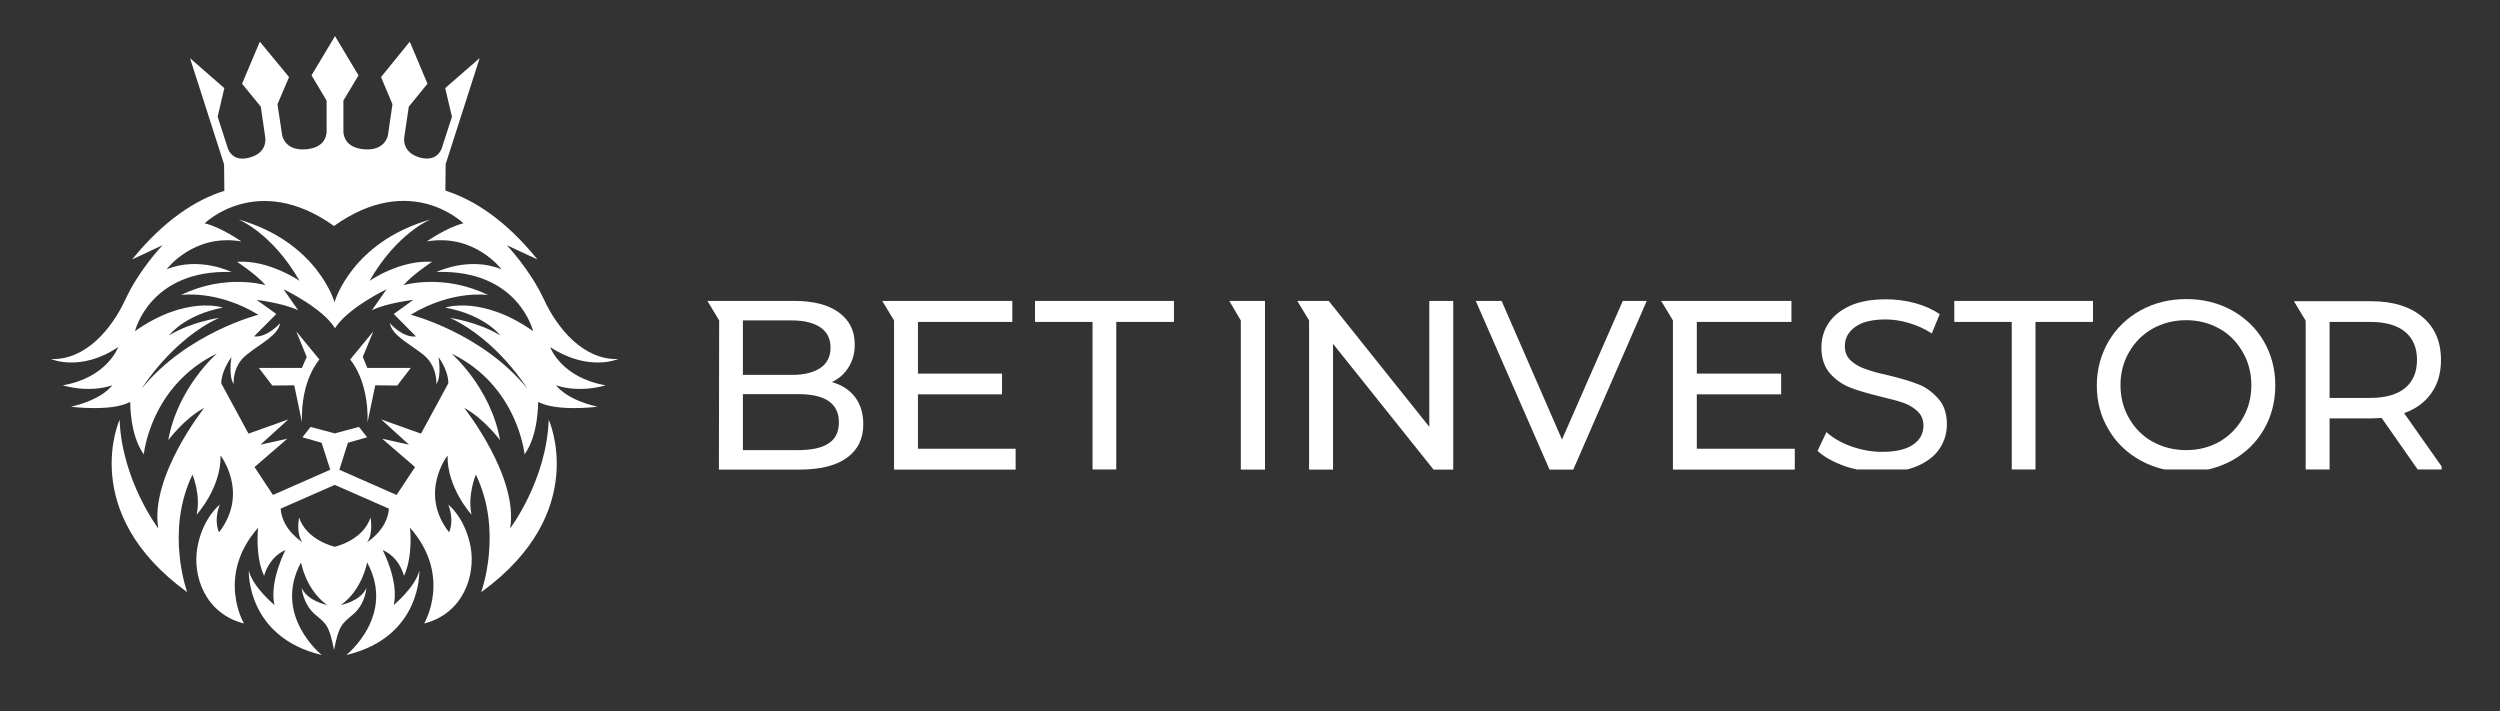
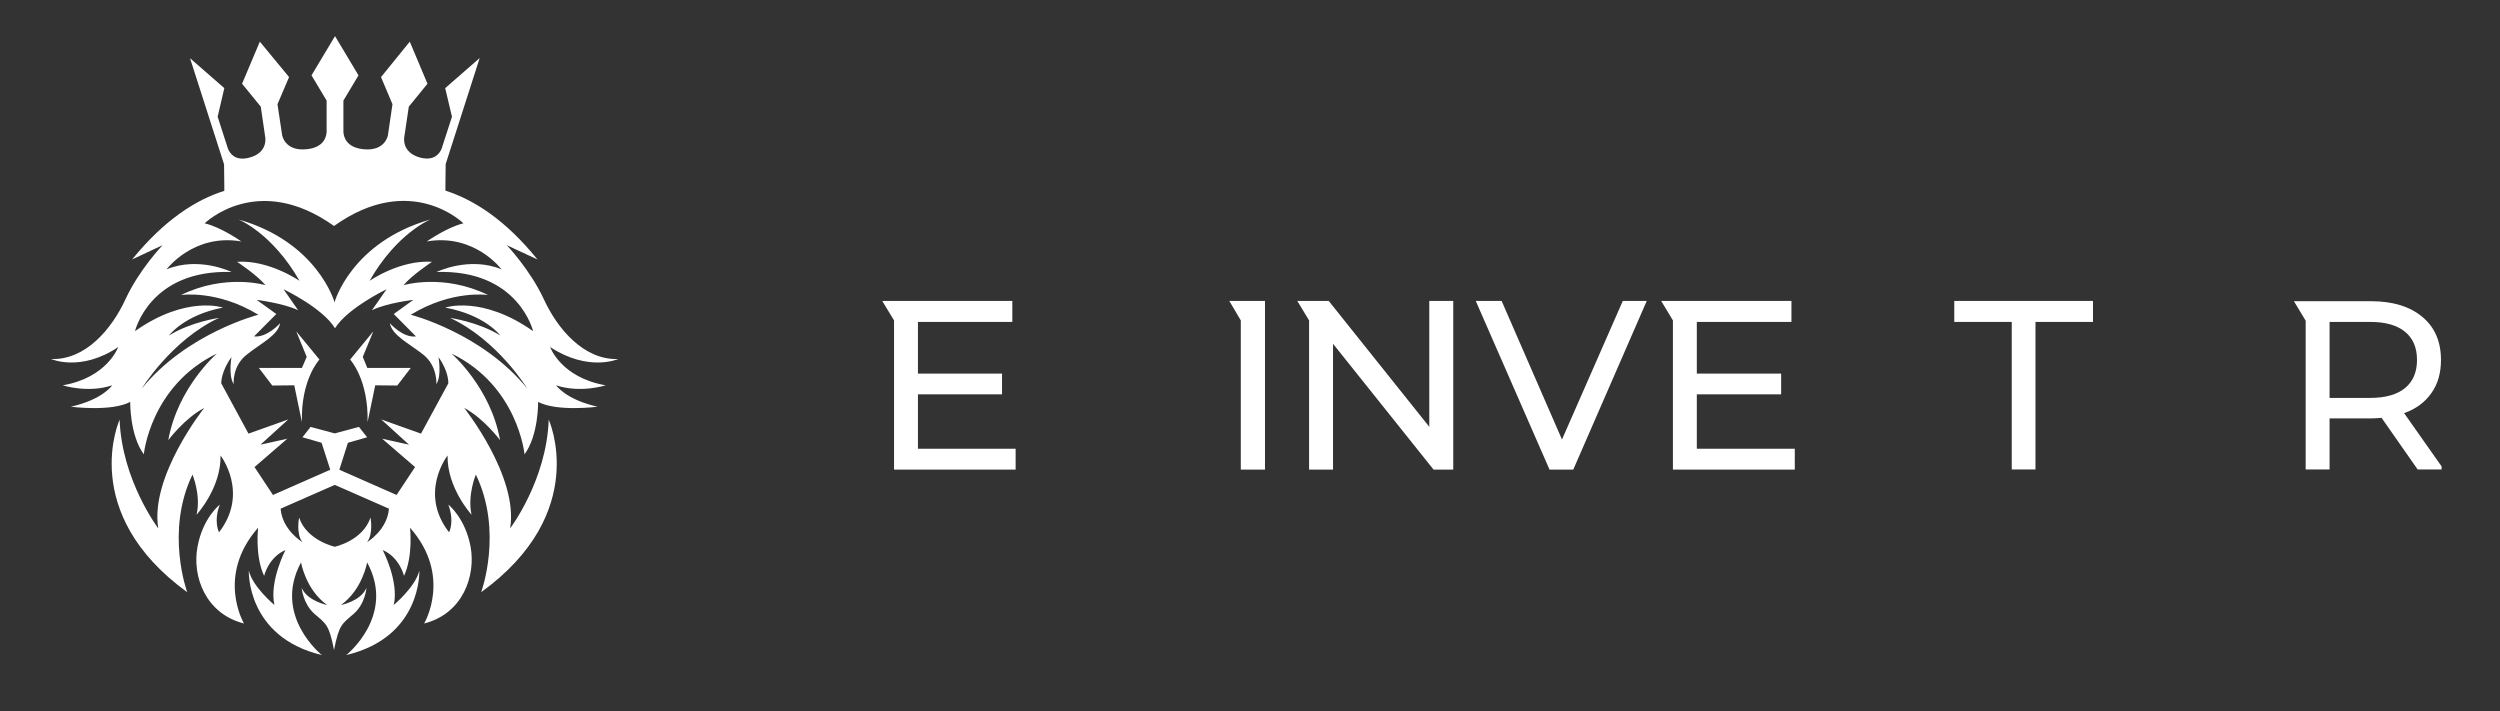
<svg xmlns="http://www.w3.org/2000/svg" width="225" zoomAndPan="magnify" viewBox="0 0 168.75 48" height="64" preserveAspectRatio="xMidYMid meet" version="1.0">
  <rect x="0" y="0" width="168.75" height="48" fill="#333333" stroke="none" />
  <defs>
    <clipPath id="e2df4b6459">
      <path d="M 47.746 20.164 L 58.492 20.164 L 58.492 31.691 L 47.746 31.691 Z M 47.746 20.164 " clip-rule="nonzero" />
    </clipPath>
    <clipPath id="2bd8ce4f61">
      <path d="M 59.469 20.164 L 69 20.164 L 69 31.691 L 59.469 31.691 Z M 59.469 20.164 " clip-rule="nonzero" />
    </clipPath>
    <clipPath id="9f640f38a6">
      <path d="M 69.234 20.164 L 79.98 20.164 L 79.98 31.691 L 69.234 31.691 Z M 69.234 20.164 " clip-rule="nonzero" />
    </clipPath>
    <clipPath id="12873a9f4e">
      <path d="M 87 20.164 L 98.539 20.164 L 98.539 31.691 L 87 31.691 Z M 87 20.164 " clip-rule="nonzero" />
    </clipPath>
    <clipPath id="a00c9759b9">
      <path d="M 99.516 20.164 L 111.234 20.164 L 111.234 31.691 L 99.516 31.691 Z M 99.516 20.164 " clip-rule="nonzero" />
    </clipPath>
    <clipPath id="430182b8b3">
      <path d="M 112 20.164 L 121.977 20.164 L 121.977 31.691 L 112 31.691 Z M 112 20.164 " clip-rule="nonzero" />
    </clipPath>
    <clipPath id="326bc9272f">
      <path d="M 122 20.164 L 131.746 20.164 L 131.746 31.691 L 122 31.691 Z M 122 20.164 " clip-rule="nonzero" />
    </clipPath>
    <clipPath id="d43bf2995c">
      <path d="M 131.746 20.164 L 141.512 20.164 L 141.512 31.691 L 131.746 31.691 Z M 131.746 20.164 " clip-rule="nonzero" />
    </clipPath>
    <clipPath id="5c2eab30b3">
-       <path d="M 141.512 20.164 L 154 20.164 L 154 31.691 L 141.512 31.691 Z M 141.512 20.164 " clip-rule="nonzero" />
-     </clipPath>
+       </clipPath>
    <clipPath id="95b21afafb">
      <path d="M 154.211 20.164 L 164.809 20.164 L 164.809 31.691 L 154.211 31.691 Z M 154.211 20.164 " clip-rule="nonzero" />
    </clipPath>
    <clipPath id="df10cf7cfb">
      <path d="M 82.91 20.164 L 85.84 20.164 L 85.84 31.691 L 82.91 31.691 Z M 82.91 20.164 " clip-rule="nonzero" />
    </clipPath>
    <clipPath id="ec06496994">
      <path d="M 3.402 2.027 L 41.887 2.027 L 41.887 45 L 3.402 45 Z M 3.402 2.027 " clip-rule="nonzero" />
    </clipPath>
  </defs>
  <g clip-path="url(#e2df4b6459)">
-     <path fill="#ffffff" d="M 48.527 31.699 L 53.926 31.699 C 55.332 31.699 56.414 31.441 57.16 30.906 C 57.902 30.367 58.273 29.621 58.273 28.633 C 58.273 27.902 58.078 27.281 57.711 26.797 C 57.34 26.309 56.82 25.984 56.156 25.789 C 56.625 25.562 57 25.238 57.273 24.797 C 57.551 24.359 57.695 23.855 57.695 23.254 C 57.695 22.328 57.34 21.613 56.625 21.094 C 55.918 20.574 54.914 20.312 53.621 20.312 L 47.75 20.312 L 48.543 21.629 Z M 50.145 21.629 L 53.461 21.629 C 54.285 21.629 54.93 21.793 55.383 22.102 C 55.832 22.41 56.062 22.867 56.062 23.465 C 56.062 24.066 55.832 24.523 55.383 24.832 C 54.93 25.137 54.297 25.305 53.461 25.305 L 50.145 25.305 Z M 50.145 26.602 L 53.863 26.602 C 55.707 26.602 56.625 27.234 56.625 28.5 C 56.625 29.152 56.402 29.621 55.93 29.93 C 55.461 30.238 54.781 30.383 53.863 30.383 L 50.145 30.383 Z M 50.145 26.602 " fill-opacity="1" fill-rule="nonzero" />
-   </g>
+     </g>
  <g clip-path="url(#2bd8ce4f61)">
    <path fill="#ffffff" d="M 60.348 31.699 L 68.555 31.699 L 68.555 30.289 L 61.961 30.289 L 61.961 26.617 L 67.637 26.617 L 67.637 25.219 L 61.961 25.219 L 61.961 21.73 L 68.332 21.73 L 68.332 20.312 L 59.551 20.312 L 60.348 21.629 Z M 60.348 31.699 " fill-opacity="1" fill-rule="nonzero" />
  </g>
  <g clip-path="url(#9f640f38a6)">
-     <path fill="#ffffff" d="M 69.863 21.73 L 73.746 21.73 L 73.746 31.699 L 75.348 31.699 L 75.348 21.73 L 79.242 21.73 L 79.242 20.312 L 69.863 20.312 Z M 69.863 21.73 " fill-opacity="1" fill-rule="nonzero" />
-   </g>
+     </g>
  <g clip-path="url(#12873a9f4e)">
    <path fill="#ffffff" d="M 98.094 31.699 L 98.094 20.312 L 96.477 20.312 L 96.477 28.809 L 89.688 20.312 L 87.566 20.312 L 88.363 21.629 L 88.363 31.699 L 89.98 31.699 L 89.98 23.207 L 96.766 31.699 Z M 98.094 31.699 " fill-opacity="1" fill-rule="nonzero" />
  </g>
  <g clip-path="url(#a00c9759b9)">
    <path fill="#ffffff" d="M 106.195 31.699 L 111.156 20.312 L 109.539 20.312 L 105.434 29.668 L 101.359 20.312 L 99.613 20.312 L 104.594 31.699 Z M 106.195 31.699 " fill-opacity="1" fill-rule="nonzero" />
  </g>
  <g clip-path="url(#430182b8b3)">
    <path fill="#ffffff" d="M 114.535 26.617 L 120.227 26.617 L 120.227 25.219 L 114.535 25.219 L 114.535 21.73 L 120.922 21.73 L 120.922 20.312 L 112.129 20.312 L 112.922 21.629 L 112.922 31.699 L 121.148 31.699 L 121.148 30.289 L 114.535 30.289 Z M 114.535 26.617 " fill-opacity="1" fill-rule="nonzero" />
  </g>
  <g clip-path="url(#326bc9272f)">
-     <path fill="#ffffff" d="M 129.508 25.949 C 128.988 25.738 128.312 25.543 127.453 25.332 C 126.789 25.188 126.273 25.043 125.887 24.895 C 125.496 24.766 125.172 24.57 124.918 24.328 C 124.656 24.082 124.527 23.758 124.527 23.367 C 124.527 22.832 124.754 22.41 125.223 22.07 C 125.676 21.73 126.371 21.562 127.293 21.562 C 127.809 21.562 128.344 21.648 128.875 21.809 C 129.41 21.969 129.926 22.199 130.395 22.508 L 130.93 21.207 C 130.461 20.883 129.91 20.637 129.266 20.461 C 128.617 20.281 127.953 20.203 127.293 20.203 C 126.34 20.203 125.531 20.348 124.883 20.637 C 124.238 20.934 123.754 21.324 123.43 21.809 C 123.105 22.297 122.945 22.852 122.945 23.449 C 122.945 24.18 123.137 24.746 123.508 25.188 C 123.879 25.609 124.332 25.934 124.852 26.145 C 125.367 26.359 126.066 26.551 126.918 26.766 C 127.598 26.926 128.133 27.07 128.504 27.199 C 128.875 27.332 129.184 27.527 129.441 27.77 C 129.699 28.012 129.832 28.336 129.832 28.727 C 129.832 29.262 129.605 29.688 129.137 30.012 C 128.668 30.336 127.973 30.5 127.035 30.5 C 126.32 30.5 125.625 30.367 124.945 30.125 C 124.27 29.883 123.719 29.559 123.285 29.168 L 122.684 30.434 C 123.137 30.855 123.77 31.195 124.559 31.477 C 125.352 31.734 126.176 31.879 127.035 31.879 C 127.988 31.879 128.797 31.734 129.457 31.441 C 130.121 31.148 130.605 30.758 130.93 30.273 C 131.254 29.785 131.414 29.234 131.414 28.633 C 131.414 27.918 131.219 27.348 130.848 26.926 C 130.477 26.504 130.023 26.145 129.508 25.949 Z M 129.508 25.949 " fill-opacity="1" fill-rule="nonzero" />
-   </g>
+     </g>
  <g clip-path="url(#d43bf2995c)">
    <path fill="#ffffff" d="M 131.914 21.73 L 135.793 21.73 L 135.793 31.699 L 137.395 31.699 L 137.395 21.73 L 141.277 21.73 L 141.277 20.312 L 131.914 20.312 Z M 131.914 21.73 " fill-opacity="1" fill-rule="nonzero" />
  </g>
  <g clip-path="url(#5c2eab30b3)">
    <path fill="#ffffff" d="M 150.656 20.949 C 149.73 20.441 148.711 20.188 147.578 20.188 C 146.434 20.188 145.414 20.441 144.492 20.949 C 143.574 21.453 142.859 22.148 142.324 23.047 C 141.809 23.938 141.535 24.93 141.535 26.016 C 141.535 27.105 141.793 28.098 142.324 28.988 C 142.844 29.883 143.574 30.578 144.492 31.086 C 145.414 31.586 146.434 31.848 147.578 31.848 C 148.711 31.848 149.73 31.586 150.656 31.086 C 151.574 30.578 152.289 29.883 152.801 29.004 C 153.32 28.125 153.582 27.121 153.582 26.016 C 153.582 24.914 153.32 23.922 152.801 23.027 C 152.289 22.148 151.559 21.453 150.656 20.949 Z M 151.379 28.242 C 150.992 28.906 150.477 29.43 149.812 29.816 C 149.148 30.188 148.406 30.383 147.562 30.383 C 146.738 30.383 145.98 30.188 145.301 29.816 C 144.621 29.441 144.102 28.906 143.719 28.242 C 143.328 27.574 143.133 26.828 143.133 26 C 143.133 25.172 143.328 24.422 143.719 23.758 C 144.102 23.09 144.621 22.574 145.301 22.184 C 145.98 21.809 146.727 21.613 147.562 21.613 C 148.387 21.613 149.148 21.809 149.812 22.184 C 150.477 22.555 150.992 23.09 151.379 23.758 C 151.77 24.422 151.965 25.172 151.965 26 C 151.965 26.828 151.77 27.574 151.379 28.242 Z M 151.379 28.242 " fill-opacity="1" fill-rule="nonzero" />
  </g>
  <g clip-path="url(#95b21afafb)">
    <path fill="#ffffff" d="M 162.277 27.887 C 163.07 27.605 163.684 27.156 164.117 26.535 C 164.559 25.918 164.766 25.172 164.766 24.293 C 164.766 23.059 164.348 22.086 163.504 21.387 C 162.664 20.688 161.516 20.332 160.043 20.332 L 154.84 20.332 L 155.633 21.648 L 155.633 31.699 L 157.246 31.699 L 157.246 28.242 L 160.043 28.242 C 160.223 28.242 160.449 28.227 160.758 28.207 L 163.199 31.699 L 164.961 31.699 Z M 160 26.859 L 157.246 26.859 L 157.246 21.73 L 160 21.73 C 161.016 21.73 161.805 21.953 162.34 22.395 C 162.875 22.832 163.148 23.465 163.148 24.293 C 163.148 25.121 162.875 25.754 162.34 26.195 C 161.805 26.633 161.016 26.859 160 26.859 Z M 160 26.859 " fill-opacity="1" fill-rule="nonzero" />
  </g>
  <g clip-path="url(#df10cf7cfb)">
    <path fill="#ffffff" d="M 83.754 31.699 L 85.387 31.699 L 85.387 20.312 L 82.977 20.312 L 83.754 21.629 Z M 83.754 31.699 " fill-opacity="1" fill-rule="nonzero" />
  </g>
  <path fill="#ffffff" d="M 20.703 24.09 L 20.379 24.836 L 17.473 24.836 L 18.379 26.023 L 19.863 26.008 L 20.379 28.492 C 20.301 25.602 21.562 24.27 21.562 24.27 L 19.996 22.367 Z M 20.703 24.09 " fill-opacity="1" fill-rule="nonzero" />
  <g clip-path="url(#ec06496994)">
    <path fill="#ffffff" d="M 41.727 24.234 C 39.414 24.316 37.637 22.207 36.715 20.211 C 35.789 18.207 34.207 16.551 34.207 16.551 L 36.277 17.512 C 34.125 14.848 31.992 13.484 30.066 12.867 L 30.066 12.527 L 30.082 11.078 L 32.379 3.918 L 30.051 5.949 L 30.508 7.879 L 29.809 10.039 C 29.68 10.348 29.324 10.883 28.371 10.641 C 27.109 10.301 27.285 9.309 27.285 9.277 L 27.594 7.199 L 28.855 5.652 L 27.66 2.812 L 25.719 5.203 L 26.492 7.035 L 26.188 9.113 C 26.188 9.113 26.027 10.219 24.539 10.074 C 23.34 9.957 23.195 9.195 23.18 8.902 L 23.18 6.789 L 24.199 5.086 L 22.613 2.438 L 21.027 5.086 L 22.047 6.789 L 22.047 8.902 C 22.031 9.211 21.887 9.957 20.688 10.074 C 19.203 10.219 19.043 9.113 19.043 9.113 L 18.73 7.035 L 19.512 5.203 L 17.539 2.812 L 16.34 5.652 L 17.602 7.199 L 17.906 9.277 C 17.906 9.309 18.086 10.316 16.824 10.641 C 15.871 10.898 15.516 10.348 15.387 10.039 L 14.691 7.879 L 15.141 5.949 L 12.828 3.93 L 15.125 11.094 L 15.141 12.543 L 15.141 12.883 C 13.219 13.484 11.086 14.848 8.918 17.512 L 10.973 16.551 C 10.973 16.551 9.387 18.207 8.465 20.211 C 7.543 22.207 5.777 24.316 3.453 24.234 C 3.453 24.234 5.441 25.129 7.98 23.426 C 7.98 23.426 7.238 25.5 4.23 26.008 C 4.23 26.008 5.93 26.559 7.574 26.008 C 7.574 26.008 6.945 26.965 4.781 27.453 C 4.781 27.453 7.512 27.809 8.789 27.129 C 8.789 27.129 8.754 29.367 9.707 30.668 C 9.707 30.668 10.148 26.039 14.641 23.863 C 14.641 23.863 11.992 26.152 11.359 29.711 C 11.359 29.711 12.461 28.23 13.785 27.535 C 13.785 27.535 10.098 32.164 10.684 35.668 C 10.684 35.668 8.223 32.422 8.074 28.328 C 8.074 28.328 5.23 34.598 12.637 39.973 C 12.637 39.973 11.133 35.883 12.992 32.035 C 12.992 32.035 13.574 33.41 13.27 34.742 C 13.27 34.742 14.934 32.926 14.887 30.746 C 14.887 30.746 16.84 33.266 14.785 35.93 C 14.785 35.93 14.398 35.199 14.836 34.062 C 14.836 34.062 13.688 34.957 13.332 36.906 C 12.961 38.871 13.848 41.422 16.469 42.086 C 16.469 42.086 14.562 38.871 17.422 35.621 C 17.422 35.621 17.199 37.535 17.828 38.871 C 17.828 38.871 18.117 37.621 19.266 37.129 C 19.266 37.129 18.168 39.242 18.523 40.836 C 18.523 40.836 17.051 39.617 16.793 38.512 C 16.793 38.512 16.613 42.996 21.723 44.215 C 21.723 44.215 18.379 41.551 20.32 37.961 C 20.32 37.961 20.625 39.793 22.078 40.836 C 22.078 40.836 20.754 40.574 20.363 39.684 C 20.363 39.684 20.445 40.738 21.223 41.434 C 22.016 42.117 22.207 42.152 22.547 43.871 C 22.887 42.152 23.082 42.117 23.875 41.434 C 24.668 40.738 24.734 39.684 24.734 39.684 C 24.344 40.59 23.016 40.836 23.016 40.836 C 24.473 39.793 24.781 37.961 24.781 37.961 C 26.738 41.551 23.375 44.215 23.375 44.215 C 28.5 42.996 28.305 38.512 28.305 38.512 C 28.047 39.617 26.578 40.836 26.578 40.836 C 26.945 39.242 25.832 37.129 25.832 37.129 C 26.98 37.621 27.27 38.871 27.27 38.871 C 27.898 37.535 27.676 35.621 27.676 35.621 C 30.551 38.871 28.629 42.086 28.629 42.086 C 31.246 41.422 32.121 38.871 31.766 36.906 C 31.395 34.938 30.262 34.062 30.262 34.062 C 30.695 35.215 30.312 35.93 30.312 35.93 C 28.238 33.266 30.211 30.746 30.211 30.746 C 30.168 32.926 31.828 34.742 31.828 34.742 C 31.539 33.41 32.121 32.035 32.121 32.035 C 33.98 35.883 32.48 39.973 32.48 39.973 C 39.898 34.598 37.039 28.328 37.039 28.328 C 36.895 32.422 34.434 35.668 34.434 35.668 C 35.016 32.164 31.332 27.535 31.332 27.535 C 32.652 28.23 33.754 29.711 33.754 29.711 C 33.125 26.152 30.473 23.863 30.473 23.863 C 34.965 26.039 35.406 30.668 35.406 30.668 C 36.359 29.367 36.324 27.129 36.324 27.129 C 37.617 27.809 40.336 27.453 40.336 27.453 C 38.168 26.965 37.539 26.008 37.539 26.008 C 39.188 26.559 40.883 26.008 40.883 26.008 C 37.863 25.488 37.133 23.426 37.133 23.426 C 39.734 25.129 41.727 24.234 41.727 24.234 Z M 24.781 36.594 C 25.219 36.008 25.008 34.938 25.008 34.938 C 24.488 36.5 22.598 36.906 22.598 36.906 C 22.598 36.906 20.703 36.484 20.191 34.938 C 20.191 34.938 19.961 36.008 20.414 36.594 C 20.414 36.594 19.055 35.785 18.941 34.336 L 22.598 32.73 L 26.254 34.336 C 26.137 35.785 24.781 36.594 24.781 36.594 Z M 30.262 25.875 L 28.418 29.27 L 25.734 28.312 L 27.609 30.016 L 25.797 29.613 L 28.016 31.527 L 26.77 33.41 L 22.906 31.707 L 23.484 29.887 L 24.781 29.516 L 24.23 28.816 L 22.598 29.254 L 20.965 28.816 L 20.414 29.516 L 21.707 29.887 L 22.293 31.707 L 18.426 33.41 L 17.18 31.527 L 19.395 29.613 L 17.582 30.016 L 19.461 28.312 L 16.773 29.27 L 14.934 25.875 C 14.934 25.875 14.902 25.098 15.625 24.105 C 15.625 24.105 15.402 25.355 15.773 25.926 C 15.773 25.926 15.66 24.707 16.664 23.93 C 17.648 23.148 18.766 22.629 18.91 21.816 C 18.91 21.816 18.023 22.809 17.148 22.707 L 18.652 21.195 L 17.324 20.242 C 17.324 20.242 19.137 20.465 20.125 20.941 L 19.137 19.523 C 19.137 19.523 21.773 20.777 22.613 22.156 C 23.457 20.793 26.094 19.523 26.094 19.523 L 25.105 20.941 C 26.094 20.449 27.898 20.242 27.898 20.242 L 26.578 21.195 L 28.078 22.707 C 27.191 22.824 26.316 21.816 26.316 21.816 C 26.461 22.629 27.562 23.148 28.562 23.93 C 29.547 24.707 29.453 25.926 29.453 25.926 C 29.828 25.371 29.598 24.105 29.598 24.105 C 30.312 25.098 30.262 25.875 30.262 25.875 Z M 33.773 22.645 C 32.266 21.719 30.375 21.457 30.375 21.457 C 33.578 22.938 35.598 26.234 35.598 26.234 C 32.543 22.469 27.727 21.246 27.727 21.246 C 30.52 19.539 32.945 19.914 32.945 19.914 C 29.922 18.438 27.238 19.25 27.238 19.25 C 27.82 18.555 29.164 17.672 29.164 17.672 C 26.996 17.527 24.945 18.957 24.945 18.957 C 26.801 15.711 29.062 14.812 29.062 14.812 C 23.715 16.34 22.582 20.387 22.582 20.402 C 22.582 20.402 21.449 16.34 16.094 14.812 C 16.094 14.812 18.363 15.711 20.219 18.957 C 20.219 18.957 18.152 17.527 16 17.672 C 16 17.672 17.344 18.555 17.922 19.25 C 17.922 19.25 15.242 18.438 12.215 19.914 C 12.215 19.914 14.641 19.539 17.438 21.246 C 17.438 21.246 12.621 22.469 9.562 26.234 C 9.562 26.234 11.586 22.938 14.785 21.457 C 14.785 21.457 12.91 21.719 11.406 22.645 C 11.406 22.645 12.426 21.262 15.047 20.762 C 15.047 20.762 12.57 19.914 9.113 22.352 C 9.113 22.352 10.098 18.18 15.625 18.359 C 15.625 18.359 13.43 17.281 11.246 18.18 C 11.246 18.18 13.059 15.742 16.289 16.297 C 16.289 16.297 14.934 15.336 13.816 15.074 C 13.816 15.074 17.375 11.566 22.547 15.254 C 27.727 11.551 31.281 15.074 31.281 15.074 C 30.184 15.336 28.809 16.297 28.809 16.297 C 32.039 15.742 33.852 18.18 33.852 18.18 C 31.668 17.281 29.469 18.359 29.469 18.359 C 35 18.18 35.984 22.352 35.984 22.352 C 32.523 19.914 30.051 20.762 30.051 20.762 C 32.754 21.262 33.773 22.645 33.773 22.645 Z M 33.773 22.645 " fill-opacity="1" fill-rule="nonzero" />
  </g>
  <path fill="#ffffff" d="M 24.488 24.09 L 25.199 22.367 L 23.633 24.27 C 23.633 24.27 24.879 25.602 24.812 28.492 L 25.328 26.008 L 26.816 26.023 L 27.727 24.836 L 24.793 24.836 Z M 24.488 24.09 " fill-opacity="1" fill-rule="nonzero" />
</svg>